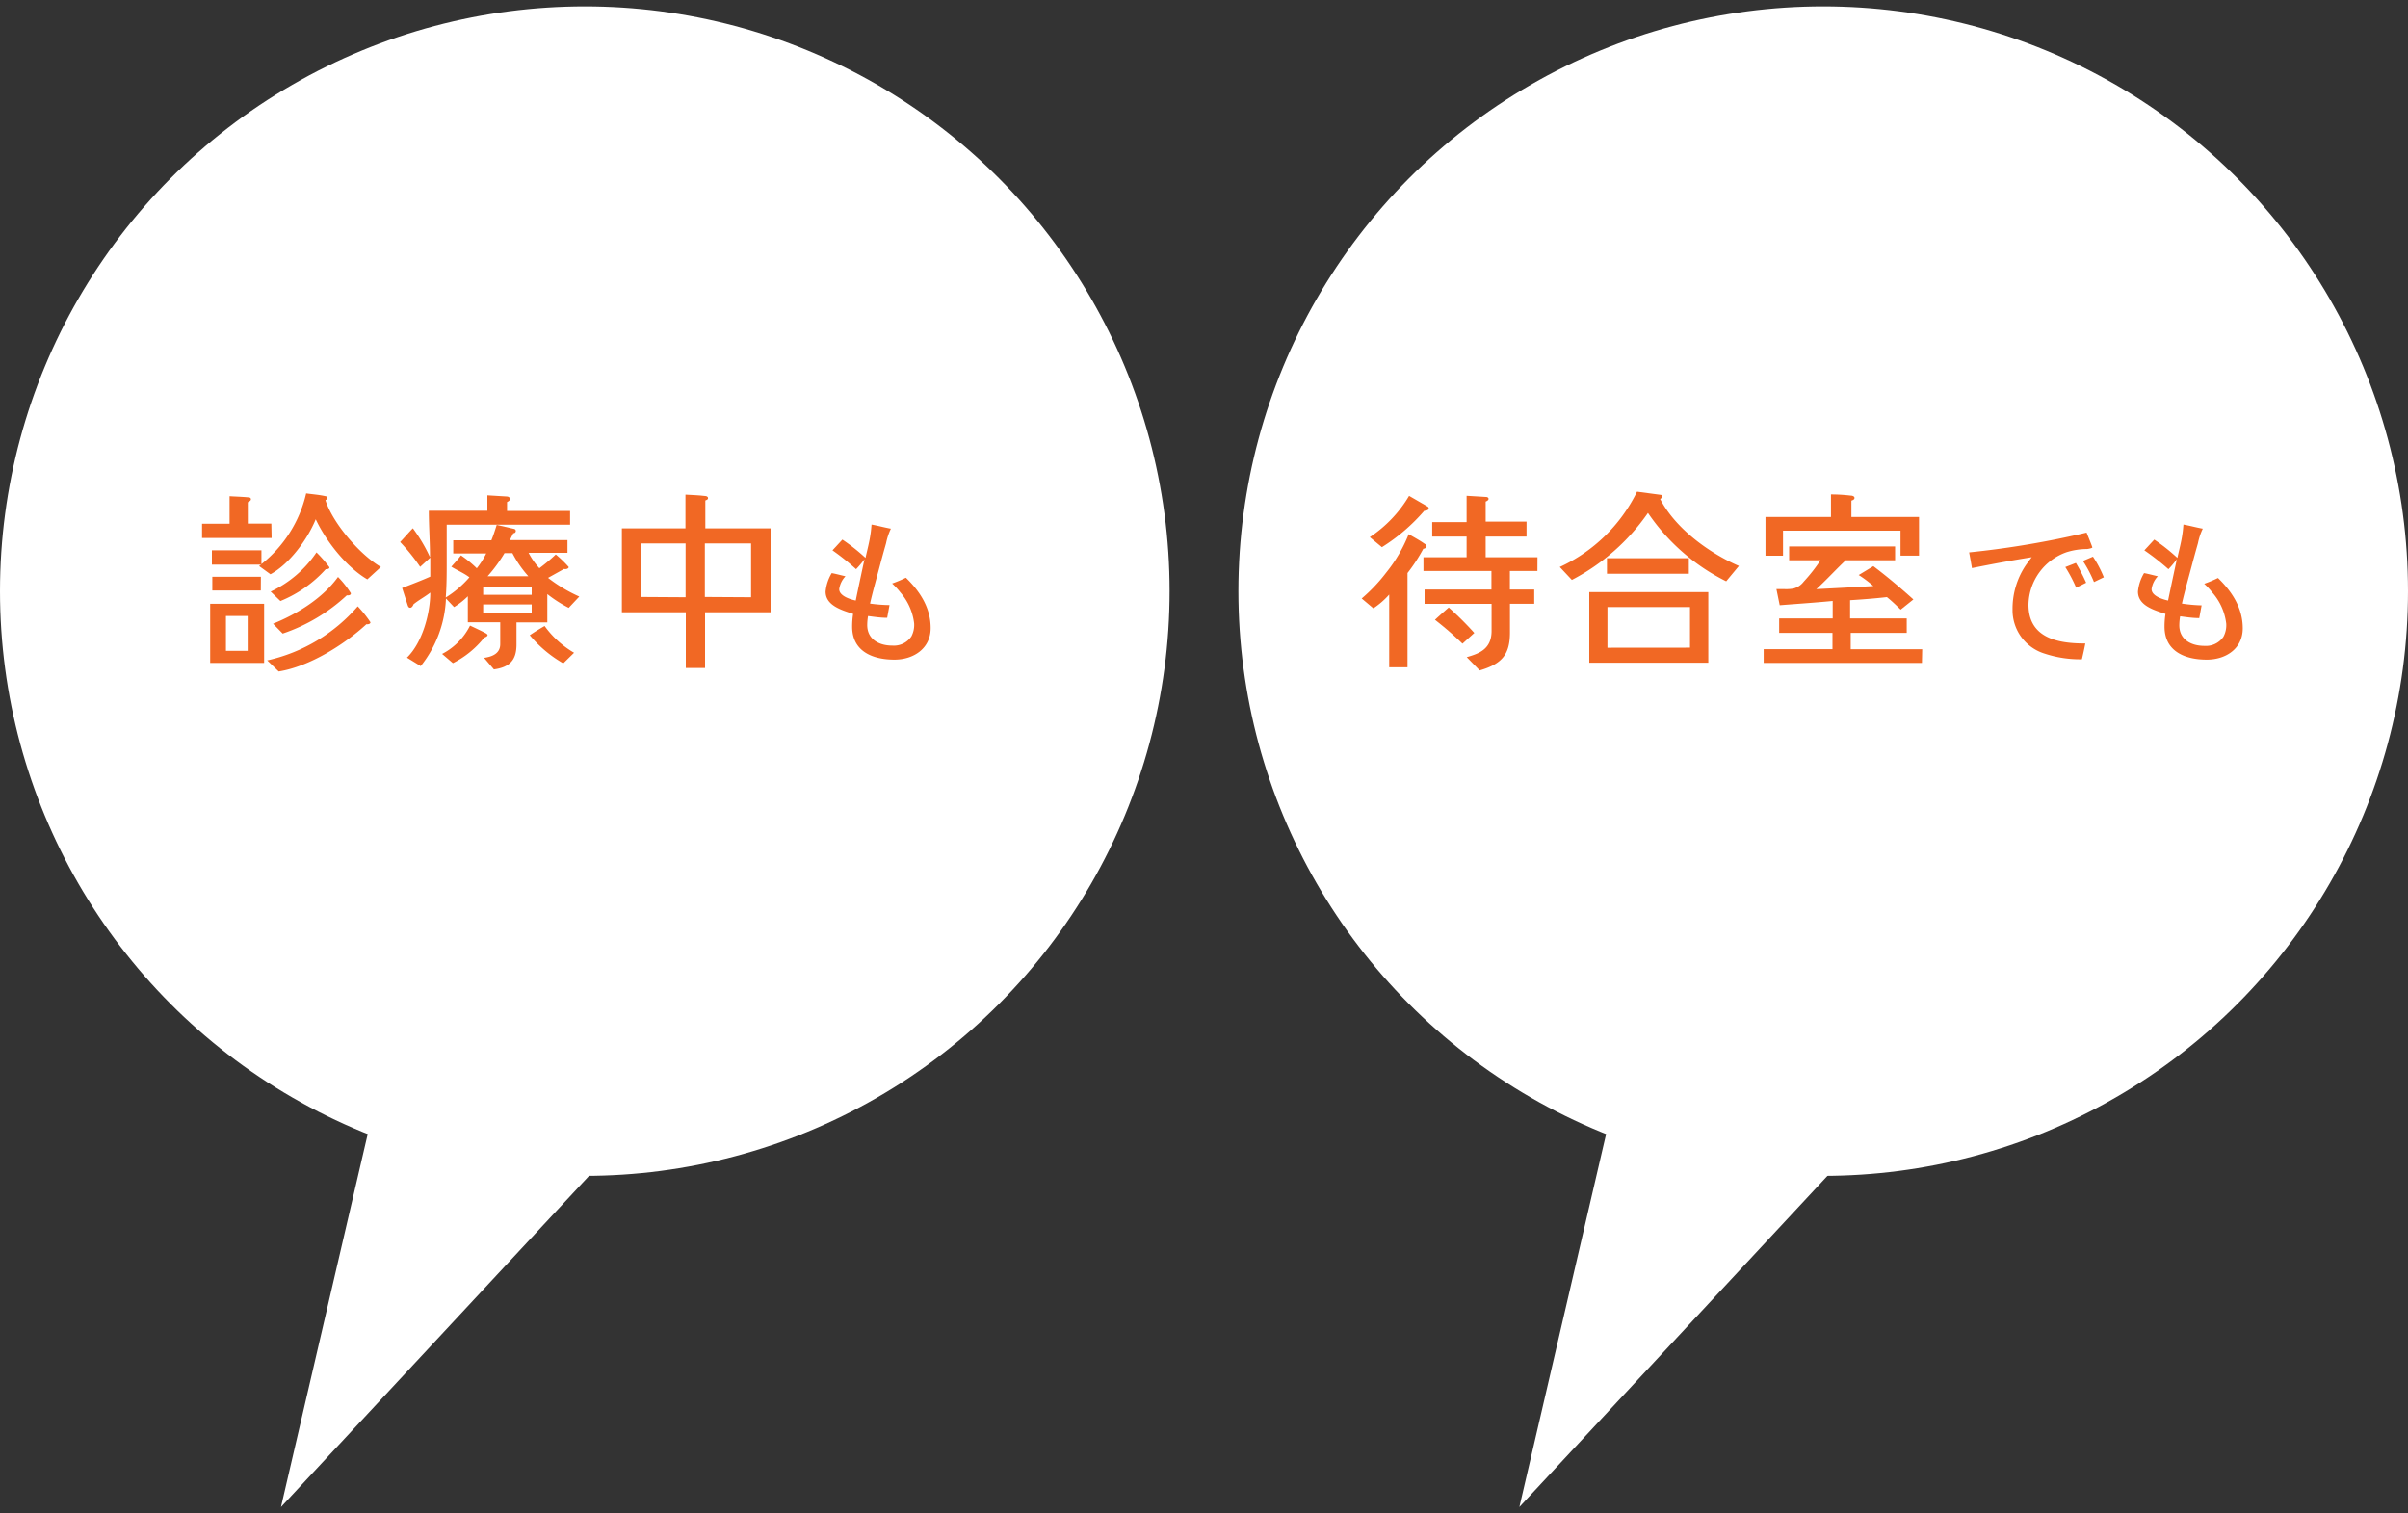
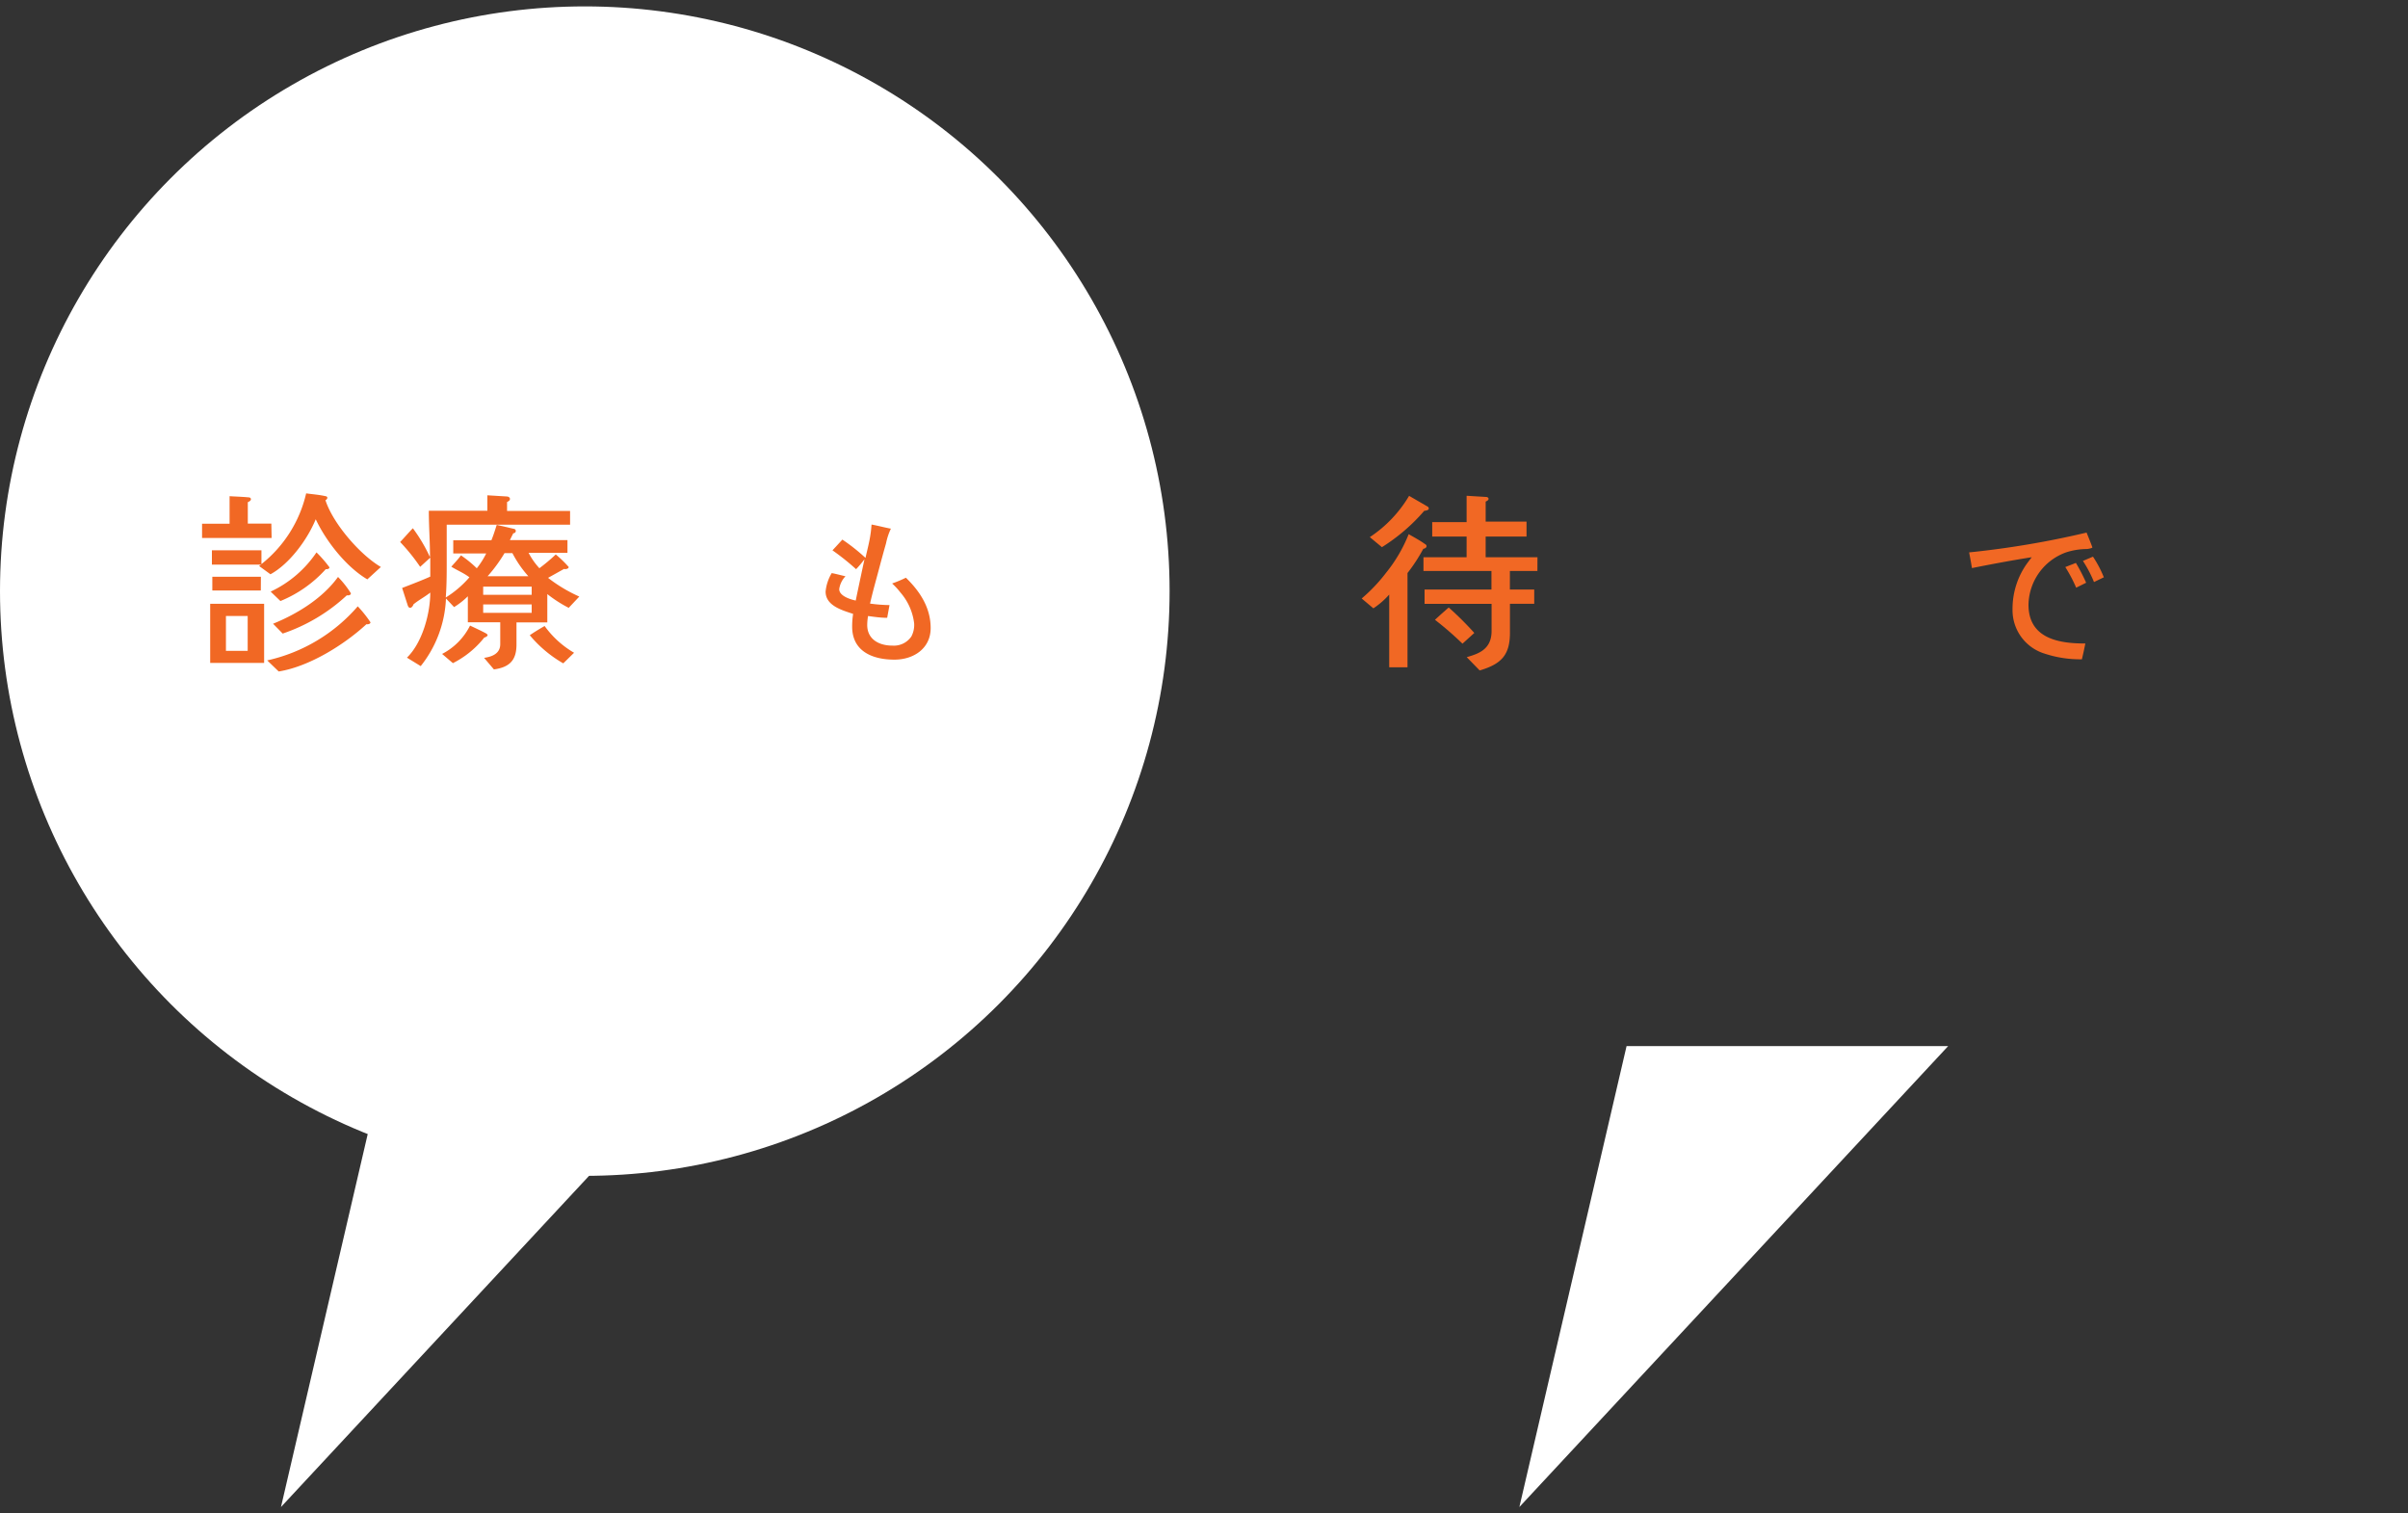
<svg xmlns="http://www.w3.org/2000/svg" viewBox="0 0 350 220">
  <rect x="0" y="0" width="350" height="220" fill="#333333" stroke="none" />
  <defs>
    <style>.cls-1{fill:none;}.cls-2{fill:#fff;}.cls-3{fill:#f16824;}</style>
  </defs>
  <title>fukidashi</title>
  <g id="レイヤー_2" data-name="レイヤー 2">
    <g id="contents">
      <rect class="cls-1" width="350" height="220" />
      <circle class="cls-2" cx="85" cy="85.93" r="85" />
      <path class="cls-3" d="M39.48,78.2H29.37V76.13h4v-4c.92.06,1.85.08,2.74.17.17,0,.36.06.36.28s-.31.36-.45.42v3.11h3.42ZM38.39,96.37H30.55v-8.6h7.84Zm15-12.15c-3.05-1.79-6-5.54-7.5-8.74-1.18,2.91-3.81,6.5-6.58,8l-1.65-1.2.28-.2H30.8V80H38v2a18.39,18.39,0,0,0,6.5-10.28c1,.14,1.93.2,2.86.42.11,0,.22.11.22.22a.39.39,0,0,1-.28.34c1.09,3.39,5,7.92,8.06,9.72ZM37.91,85.84H30.86v-2h7.06ZM36,94.61V89.54H32.84v5.07Zm17.25-3.86c-3.25,3-8.34,6.16-12.74,6.86L38.84,96A24.38,24.38,0,0,0,52,88.14a18.09,18.09,0,0,1,1.85,2.32C53.82,90.74,53.45,90.77,53.26,90.74Zm-5.91-8a18,18,0,0,1-6.58,4.62L39.34,86A16.39,16.39,0,0,0,46,80.3a17.66,17.66,0,0,1,1.88,2.16C47.91,82.71,47.54,82.76,47.35,82.74Zm3.05,3.81a25.79,25.79,0,0,1-9.3,5.54l-1.4-1.43c3.53-1.43,7.2-3.7,9.44-6.8A13.9,13.9,0,0,1,51,86.24C51,86.54,50.63,86.57,50.4,86.54Z" />
      <path class="cls-3" d="M82.66,88.36a19.06,19.06,0,0,1-3.11-2v4.12H75.07v3.22c0,2.27-1,3.3-3.28,3.61l-1.43-1.68c1.18-.17,2.35-.62,2.35-2V90.46H68V86.68a11,11,0,0,1-2,1.57L64.82,87a16.84,16.84,0,0,1-3.67,9.83l-2-1.23c2.24-2.18,3.39-6.41,3.39-9.46-.78.62-1.65,1.06-2.44,1.71-.06.2-.25.5-.48.5s-.31-.22-.36-.36l-.81-2.52c1.37-.53,2.77-1.06,4.09-1.65V81.06L61.07,82.4a27.92,27.92,0,0,0-2.91-3.61c.62-.64,1.2-1.34,1.85-2A23.38,23.38,0,0,1,62.5,81c0-2.27-.17-4.51-.17-6.75h8.51V72l2.8.17c.2,0,.48.11.48.36s-.25.36-.42.45v1.29h9.16v2H64.93c0,1.74,0,3.47,0,5.21s0,3.58-.14,5.38a15,15,0,0,0,3.44-2.94c-.81-.62-1.76-1-2.63-1.54.48-.56,1-1.09,1.4-1.65a16.41,16.41,0,0,1,2.3,1.88,11.67,11.67,0,0,0,1.37-2.16H65.88V78.54h5.54c.31-.73.53-1.48.78-2.24l2.55.59a.3.3,0,0,1,.22.28.33.33,0,0,1-.36.34l-.5,1h8.37v1.85H76.83A10.21,10.21,0,0,0,78.4,82.6a26.88,26.88,0,0,0,2.38-2,16.81,16.81,0,0,1,1.88,1.82c0,.28-.48.36-.67.28L79.66,84a21.85,21.85,0,0,0,4.54,2.72ZM70.39,92.68a13.67,13.67,0,0,1-4.56,3.72l-1.57-1.34a9.31,9.31,0,0,0,4.06-4.12c.76.36,1.51.7,2.24,1.09.11.06.31.17.31.31S70.56,92.65,70.39,92.68Zm6.89-6.22V85.28H70.23v1.18Zm0,2.63V87.86H70.23v1.23Zm-.48-5.32a16,16,0,0,1-2.32-3.36H73.33a22,22,0,0,1-2.46,3.36Zm5.07,12.66A18,18,0,0,1,77,92.34c.7-.48,1.43-.92,2.16-1.34a13.87,13.87,0,0,0,4.28,3.89Z" />
-       <path class="cls-3" d="M112,89h-9.52V97.1h-2.8V89H90.39V76.8h9.24V71.9c1,.06,1.9.08,2.86.2.17,0,.42.08.42.31s-.25.28-.39.34V76.8H112ZM99.65,86.82V79H93.1v7.78Zm9.52,0V79h-6.72v7.78Z" />
      <path class="cls-3" d="M130,95.89c-3.14,0-6.14-1.18-6.14-4.8a11.79,11.79,0,0,1,.14-1.85c-1.58-.53-4-1.18-4-3.24a6.37,6.37,0,0,1,.89-2.69c.67.12,1.32.31,2,.46a3.37,3.37,0,0,0-.91,1.87c0,1,1.61,1.49,2.4,1.66.41-2,.84-4,1.27-6-.38.5-.79,1-1.22,1.44A35.45,35.45,0,0,0,121,80l1.44-1.56a27.68,27.68,0,0,1,3.36,2.66c.26-1.18.58-2.35.74-3.53.07-.43.1-.89.14-1.32.94.17,1.87.43,2.81.6a9.09,9.09,0,0,0-.7,2.11c-.31,1.1-.62,2.21-.91,3.31-.48,1.82-1,3.62-1.42,5.47a22.49,22.49,0,0,0,2.83.22l-.34,1.85c-.94,0-1.87-.14-2.78-.26a8,8,0,0,0-.12,1.3c0,2.11,1.75,3,3.65,3a3.08,3.08,0,0,0,2.76-1.32,3.57,3.57,0,0,0,.41-1.92,8.35,8.35,0,0,0-2-4.49,10.14,10.14,0,0,0-1.2-1.3,18.23,18.23,0,0,0,2-.84c2.06,2,3.6,4.37,3.6,7.32S132.82,95.89,130,95.89Z" />
      <polygon class="cls-2" points="56.42 152.07 103.16 152.07 40.84 219.07 56.42 152.07" />
-       <circle class="cls-2" cx="265" cy="85.93" r="85" />
      <path class="cls-3" d="M206.88,79.77a24.64,24.64,0,0,1-2.3,3.53V97h-2.66V86.43a11.64,11.64,0,0,1-2.3,2L197.92,87a23.88,23.88,0,0,0,3.53-3.72,21.6,21.6,0,0,0,3.3-5.63c.78.45,1.57.87,2.32,1.4.14.08.28.17.28.36S207.08,79.77,206.88,79.77Zm.14-5.52a27.16,27.16,0,0,1-6.16,5.29l-1.76-1.46a18.44,18.44,0,0,0,5.71-6l2.66,1.54a.34.34,0,0,1,.2.31C207.67,74.17,207.22,74.25,207,74.25ZM223.46,83h-4V85.7H223v2.07h-3.53v4.17c0,3.16-1.12,4.56-4.4,5.52l-1.88-1.93c1.62-.48,3.61-1.06,3.61-3.81V87.78h-9.74V85.7h9.72V83h-9.88V81h6.27V78h-5v-2.1h5V72.07l2.83.17c.14,0,.36.08.36.28s-.28.34-.42.39v2.91h5.94V78h-5.94v3h7.53ZM212.57,93.57a47,47,0,0,0-4-3.47c.67-.62,1.32-1.2,2-1.79a46.26,46.26,0,0,1,3.72,3.7Z" />
-       <path class="cls-3" d="M250.9,84.5a29.73,29.73,0,0,1-11.37-9.94,30.63,30.63,0,0,1-11.06,9.74l-1.76-1.88a23.31,23.31,0,0,0,11.23-10.95l3.36.45c.14,0,.31.08.31.25s-.2.31-.31.36c2.21,4.28,7.08,7.84,11.45,9.74Zm-2.6,11.84H231V86.07h17.3Zm-2.83-12.94h-11.9V81.14h11.9Zm.17,10.75V88.25h-12v5.91Z" />
-       <path class="cls-3" d="M279.35,96.37h-23v-2h10V92H258.6V89.9h7.78V87.36c-2.58.25-5.15.42-7.7.62l-.48-2.35h1.06a6,6,0,0,0,1.43-.08,2.73,2.73,0,0,0,1.48-1,23.85,23.85,0,0,0,2.44-3.11h-4.56v-2h15.4v2h-7.17c-1.46,1.37-2.8,2.86-4.28,4.2,2.77-.14,5.52-.28,8.29-.45a16.85,16.85,0,0,0-2.13-1.6l2.13-1.29c2,1.51,3.95,3.16,5.82,4.84l-1.85,1.48c-.64-.62-1.29-1.26-2-1.82-1.76.2-3.56.34-5.35.45V89.9h8.23V92H269v2.38h10.39Zm-.42-15.6h-2.69V77.14H259.16v3.64h-2.55V75.15h9.52V71.87c1,0,1.9.06,2.86.17.2,0,.56.08.56.34s-.31.34-.45.39v2.38h9.83Z" />
      <path class="cls-3" d="M303.31,79.81a10.08,10.08,0,0,0-2.93.46,8.24,8.24,0,0,0-5.54,7.63c0,4.87,4.32,5.66,8.26,5.64q-.22,1.15-.5,2.3a16.47,16.47,0,0,1-5.4-.82,6.6,6.6,0,0,1-4.68-6.43,11.32,11.32,0,0,1,2-6.53c.26-.36.53-.72.79-1.06-2.9.46-5.81,1-8.69,1.58-.12-.74-.26-1.51-.41-2.28a132.6,132.6,0,0,0,17.07-2.88c.1.24.84,2.06.84,2.16S303.47,79.81,303.31,79.81Zm-1.54,5.62a21.82,21.82,0,0,0-1.58-3l1.54-.6a27.44,27.44,0,0,1,1.49,2.88Zm2.59-.82a17.84,17.84,0,0,0-1.61-3.07l1.46-.62a16.13,16.13,0,0,1,1.58,3Z" />
-       <path class="cls-3" d="M320.75,95.89c-3.14,0-6.14-1.18-6.14-4.8a11.79,11.79,0,0,1,.14-1.85c-1.58-.53-4-1.18-4-3.24a6.37,6.37,0,0,1,.89-2.69c.67.12,1.32.31,2,.46a3.37,3.37,0,0,0-.91,1.87c0,1,1.61,1.49,2.4,1.66.41-2,.84-4,1.27-6-.38.5-.79,1-1.22,1.44A35.45,35.45,0,0,0,311.68,80l1.44-1.56a27.68,27.68,0,0,1,3.36,2.66c.26-1.18.58-2.35.74-3.53.07-.43.1-.89.14-1.32.94.17,1.87.43,2.81.6a9.09,9.09,0,0,0-.7,2.11c-.31,1.1-.62,2.21-.91,3.31-.48,1.82-1,3.62-1.42,5.47A22.49,22.49,0,0,0,320,88l-.34,1.85c-.94,0-1.87-.14-2.78-.26a8,8,0,0,0-.12,1.3c0,2.11,1.75,3,3.65,3a3.08,3.08,0,0,0,2.76-1.32,3.57,3.57,0,0,0,.41-1.92,8.35,8.35,0,0,0-2-4.49,10.14,10.14,0,0,0-1.2-1.3,18.23,18.23,0,0,0,2-.84c2.06,2,3.6,4.37,3.6,7.32S323.54,95.89,320.75,95.89Z" />
      <polygon class="cls-2" points="236.42 152.07 283.16 152.07 220.84 219.07 236.42 152.07" />
    </g>
  </g>
</svg>